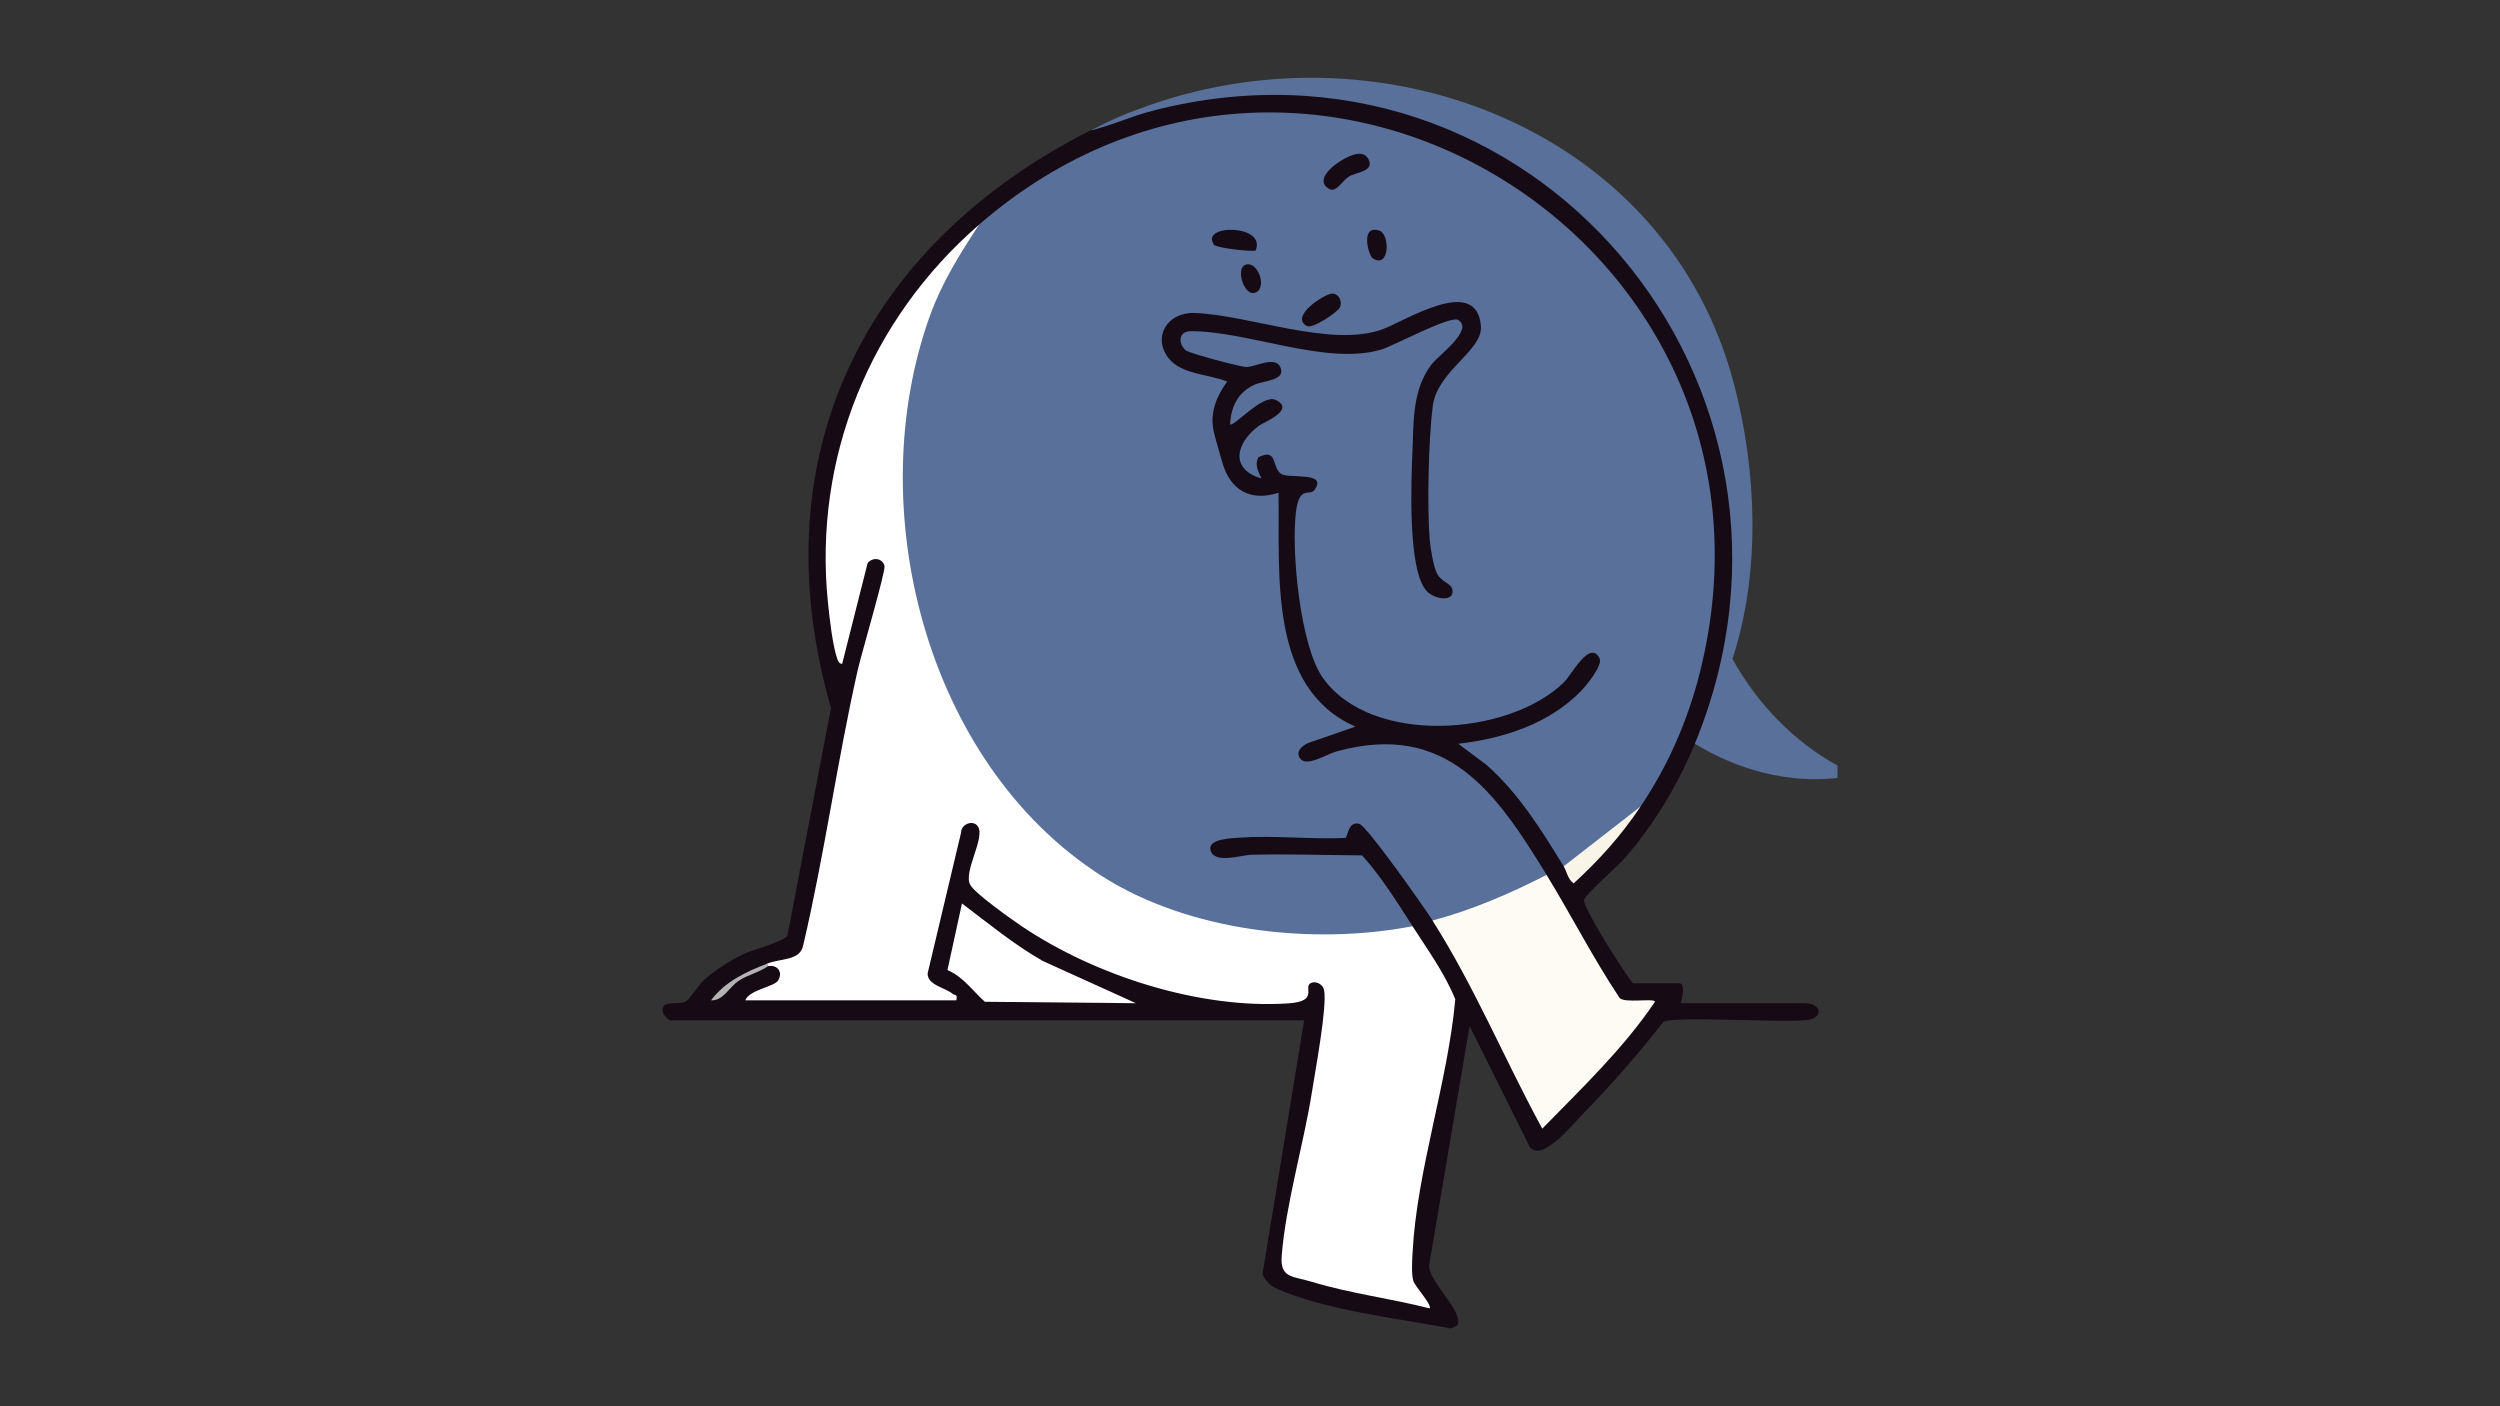
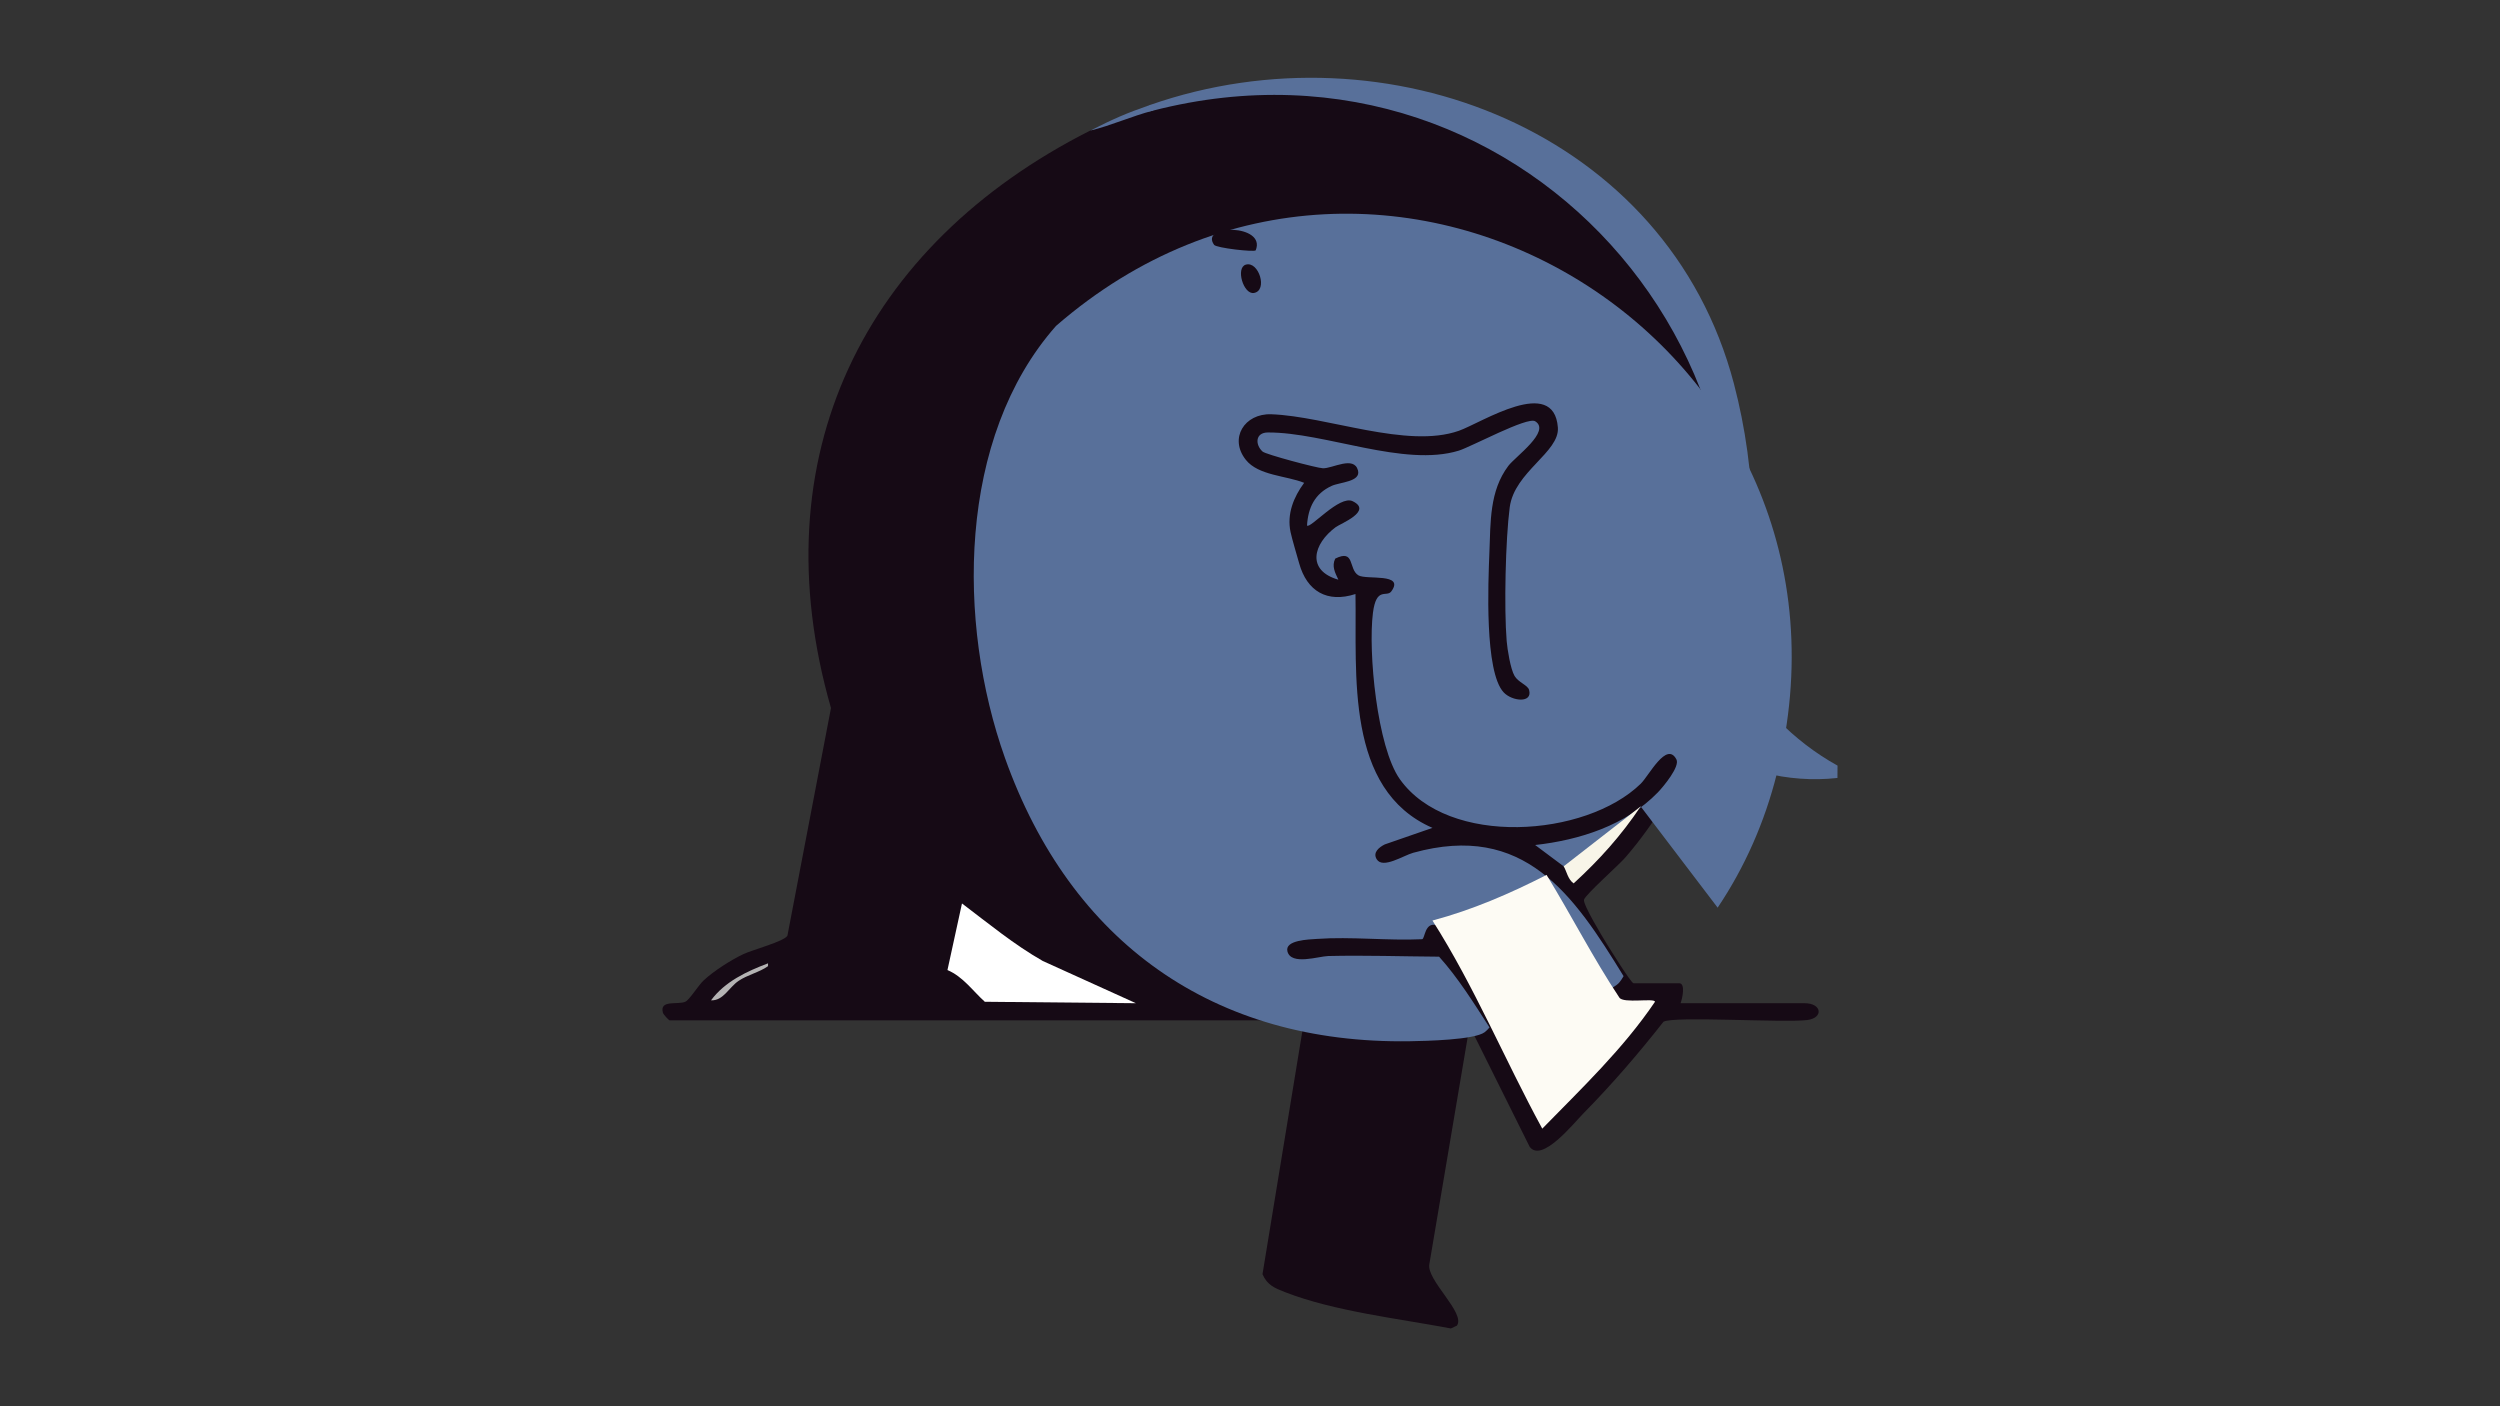
<svg xmlns="http://www.w3.org/2000/svg" id="Calque_15" data-name="Calque 15" viewBox="0 0 1179.21 663.31">
  <rect x="0" y="0" width="1179.21" height="663.31" fill="#333333" stroke="none" />
  <defs>
    <style>
      .cls-1 {
        fill: #f8f5e8;
      }

      .cls-2 {
        fill: #fff;
      }

      .cls-3 {
        fill: #58709a;
      }

      .cls-4 {
        fill: #fdfbf4;
      }

      .cls-5 {
        fill: #160a15;
      }

      .cls-6 {
        fill: #b4b3b3;
      }
    </style>
  </defs>
  <path class="cls-5" d="M799.44,350.8c-7.88,19.16-19.32,38.18-32.94,53.82-3.13,3.59-18.72,17.38-19.35,19.76-.58,2.21,8.79,17.67,10.84,20.98,1.49,2.4,11.41,18.42,12.52,18.42h21.52c3.15,0,1.46,7.37.67,9.42h58.51c8.24,0,8.96,6.97,1.24,7.93-11.17,1.39-63.26-1.96-67.82.82-11.73,14.93-24.32,29.56-37.63,43.08-4.85,4.92-19.62,23.5-25.45,15.95l-28.38-57.01-18.97,112.32c-1.43,7.53,17.26,23.05,13,28.99l-2.83,1.33c-24.72-4.67-54.98-8.06-78.36-17.17-4.75-1.85-8.31-3.33-10.51-8.42l19.64-119.75h-299.29c-.36,0-2.92-2.7-3.16-3.59-1.75-6.26,7.04-3.62,10.55-5.17,1.96-.86,6.11-7.69,8.71-10.12,4.72-4.39,12.77-9.54,18.62-12.32,4.35-2.07,19.49-6.06,20.85-8.75l20.54-107.36c-34-118.33,15.44-218.38,122.3-272.39l27.32-10.28,2.27.86c16.41-8.29,37.51-9.94,56.13-10.1,134.95-1.18,237.36,122.38,217.28,254.6-1.65,10.87-8.56,45.81-15.05,52.04-.83.79-1.78,1.46-2.77,2.08Z" />
  <path class="cls-3" d="M542.51,49.49c111.47-38.88,244.13,12.43,275.36,131.54,10.85,41.38,12.67,88.88-.69,129.78,11.56,20.94,28.6,38.71,49.55,50.32l-.04,5.82c-23.56,2.65-47.21-3.89-67.26-16.15C869.03,181.56,721.95,6.29,543.86,52.18c-3.65.84-3.99-.15-1.35-2.69Z" />
  <path class="cls-3" d="M542.51,49.49l1.35,2.69c-10.03,2.59-19.52,6.97-29.59,9.42,10.95-5.53,16.49-8.01,28.25-12.11Z" />
-   <path class="cls-3" d="M773.88,380.39c-9.64,11.27-21.33,20.25-33.11,29.16l-3.21-.91c-10.45-17.09-21.19-34.38-36.3-47.77l-13.46-10.06c21-2.33,42.88-9.33,57.9-24.84,2.58-2.67,10.48-12.18,8.75-15.51-4.61-8.89-12.98,7.69-16.85,11.45-26.03,25.33-90.79,29.94-113.61-2.14-10.77-15.14-15.02-60.14-12.7-78.45,1.6-12.61,6.48-7.14,8.68-10.15,6.46-8.85-11.72-5.31-15.51-7.55-4.83-2.85-1.53-12.62-10.96-7.89-1.73,3.59-.07,6.62,1.49,9.94-15.16-4.36-11.96-16.86-1.26-24.79,2.24-1.66,17.67-7.62,7.96-12.25-6.19-2.95-19.99,13.15-21.49,11.49.49-8.43,3.67-15.03,11.57-18.68,3.92-1.81,13.91-1.91,12.47-7.32-1.88-7.07-12.02-.87-16.53-1.01-2.85-.09-26.98-6.54-28.46-7.87-3.57-3.2-3.55-9,2.5-9.02,26.95-.1,64.28,16.5,90.04,8.57,5.81-1.79,32.35-16.13,36.02-13.86,7.62,4.69-9.38,16.69-12.67,21.07-8.9,11.85-8.34,26.37-8.92,40.85-.56,14.11-2.38,56.28,6.76,65.99,3.98,4.22,13.74,5.2,11.96-1.18-.63-2.28-5.03-3.5-6.86-6.61-1.9-3.24-3.38-12.48-3.71-16.46-1.27-15.34-.56-47.87,1.44-63.09,2.2-16.74,23.58-25.99,22.71-37.61-1.86-24.64-35.99-2.25-46.68,1.53-24.45,8.63-62.23-6.85-88.52-7.79-12.64-.45-20.03,11.37-11.98,21.5,5.91,7.44,19.16,7.46,27.51,10.84-4.97,6.71-8.23,14.72-6.42,23.23.74,3.45,2.96,10.82,4.06,14.76,3.67,13.14,13.19,18.8,26.56,14.46.67,37.64-5.1,92.23,36.32,110.31l-22.46,7.78c-2.61,1.28-5.88,3.78-3.83,7.04,2.91,4.63,12.51-1.78,17.21-3.08,52.38-14.5,75.54,19.56,99.22,58.19-.62,1.08-1.27,2.14-2.07,3.06-4.49,5.22-41.33,20.11-48.12,19.32-1.22-.14-2.42-.48-3.62-.87-3.87-6.08-30.91-44.62-34.57-45.58-5.43-1.43-5.27,6.28-6.61,6.65-16.19.76-33.64-1.29-49.67-.14-3.67.26-15.28.5-13.89,5.9,1.73,6.73,14.68,2.28,19.27,2.17,17.38-.42,34.88.2,52.26.31,8.99,9.98,16.43,21.96,23.79,33.37-.7.83-1.43,1.61-2.28,2.25-4.8,3.63-27.74,4.15-35.39,4.27-92.41,1.41-159.89-46.52-190.89-133.62-22.66-63.68-22.49-151.11,24.09-203.8,156.71-135.99,390.7,10.15,339.93,211.47-5.68,22.52-14.95,43.71-27.86,62.94Z" />
-   <path class="cls-2" d="M666.27,436.89c7.18,11.13,15.11,22.1,20.16,34.42-3.45,38.92-18.19,81.02-20.15,119.61-.19,3.72-.59,9.72.31,13.12.69,2.61,9.06,11.54,7.74,13.1-18.3-4.68-37.31-6.98-55.43-12.49-9.17-2.79-15.14-1.65-14.34-12.21,1.82-24.07,10.36-52.71,14.24-77.25,1.55-9.8,7.24-40.4,5.77-48.04-.62-3.2-4.35-4.76-6.61-3.24-3.05,2.06,3.97,8.39-10.15,9.35-41.69,2.84-91.03-13.01-125.44-36.08-5.02-3.37-22.23-15.51-24.69-19.76-3.55-6.13,7.28-22.29,3.54-27.69-2.15-3.1-7.83-1.21-7.9,3l-15.78,66.42c.02,5.55,7.73,6.41,11.82,9.62,1.11.87,2.45-.04,1.7,3.08h-99.54c1.89-5.03,13.54-6.3,15.5-9.39,2.36-3.74-.13-7.58-4.74-6.75-1.17-.38-1.16-.83,0-1.35,6.05-2.29,15.11-1.27,16.54-8.34,10.13-43.09,16.04-87.05,25.81-130.22,1.6-7.06,13.15-46.35,12.58-48.81-.86-3.73-5.53-4.42-7.97-1.38l-12.01,47.52c-1.39,0-1.91-1.23-2.32-2.38-2.21-6.33-3.67-19.51-4.39-26.55-6.93-68.46,19.98-133.7,71.28-178.22-8.8,13.38-17.41,27.15-22.93,42.31-33.02,90.7-2.35,211.77,80.88,264.94,40.91,26.13,99.39,32.74,146.51,23.65Z" />
+   <path class="cls-3" d="M773.88,380.39c-9.64,11.27-21.33,20.25-33.11,29.16l-3.21-.91l-13.46-10.06c21-2.33,42.88-9.33,57.9-24.84,2.58-2.67,10.48-12.18,8.75-15.51-4.61-8.89-12.98,7.69-16.85,11.45-26.03,25.33-90.79,29.94-113.61-2.14-10.77-15.14-15.02-60.14-12.7-78.45,1.6-12.61,6.48-7.14,8.68-10.15,6.46-8.85-11.72-5.31-15.51-7.55-4.83-2.85-1.53-12.62-10.96-7.89-1.73,3.59-.07,6.62,1.49,9.94-15.16-4.36-11.96-16.86-1.26-24.79,2.24-1.66,17.67-7.62,7.96-12.25-6.19-2.95-19.99,13.15-21.49,11.49.49-8.43,3.67-15.03,11.57-18.68,3.92-1.81,13.91-1.91,12.47-7.32-1.88-7.07-12.02-.87-16.53-1.01-2.85-.09-26.98-6.54-28.46-7.87-3.57-3.2-3.55-9,2.5-9.02,26.95-.1,64.28,16.5,90.04,8.57,5.81-1.79,32.35-16.13,36.02-13.86,7.62,4.69-9.38,16.69-12.67,21.07-8.9,11.85-8.34,26.37-8.92,40.85-.56,14.11-2.38,56.28,6.76,65.99,3.98,4.22,13.74,5.2,11.96-1.18-.63-2.28-5.03-3.5-6.86-6.61-1.9-3.24-3.38-12.48-3.71-16.46-1.27-15.34-.56-47.87,1.44-63.09,2.2-16.74,23.58-25.99,22.71-37.61-1.86-24.64-35.99-2.25-46.68,1.53-24.45,8.63-62.23-6.85-88.52-7.79-12.64-.45-20.03,11.37-11.98,21.5,5.91,7.44,19.16,7.46,27.51,10.84-4.97,6.71-8.23,14.72-6.42,23.23.74,3.45,2.96,10.82,4.06,14.76,3.67,13.14,13.19,18.8,26.56,14.46.67,37.64-5.1,92.23,36.32,110.31l-22.46,7.78c-2.61,1.28-5.88,3.78-3.83,7.04,2.91,4.63,12.51-1.78,17.21-3.08,52.38-14.5,75.54,19.56,99.22,58.19-.62,1.08-1.27,2.14-2.07,3.06-4.49,5.22-41.33,20.11-48.12,19.32-1.22-.14-2.42-.48-3.62-.87-3.87-6.08-30.91-44.62-34.57-45.58-5.43-1.43-5.27,6.28-6.61,6.65-16.19.76-33.64-1.29-49.67-.14-3.67.26-15.28.5-13.89,5.9,1.73,6.73,14.68,2.28,19.27,2.17,17.38-.42,34.88.2,52.26.31,8.99,9.98,16.43,21.96,23.79,33.37-.7.83-1.43,1.61-2.28,2.25-4.8,3.63-27.74,4.15-35.39,4.27-92.41,1.41-159.89-46.52-190.89-133.62-22.66-63.68-22.49-151.11,24.09-203.8,156.71-135.99,390.7,10.15,339.93,211.47-5.68,22.52-14.95,43.71-27.86,62.94Z" />
  <path class="cls-4" d="M729.49,412.68c11.69,19.07,21.91,39.15,34.31,57.83,1.81,3.02,16.87.07,16.81,2.04-14.95,22.13-34.58,40.8-53.15,59.82-17.71-32.48-31.9-66.9-51.79-98.17,18.74-4.99,36.62-12.72,53.81-21.52Z" />
  <path class="cls-2" d="M535.79,473.2l-71.27-.68c-5.79-5.23-10.25-11.83-17.62-14.96l6.85-31.42c12.45,9.41,24.47,19.36,38.09,27.13l43.95,19.93Z" />
  <path class="cls-1" d="M773.88,380.39c-9.28,13.82-19.35,25.04-31.61,36.29-2.77-1.91-3.31-5.77-4.71-8.05l36.32-28.25Z" />
  <path class="cls-6" d="M362.27,455.72c-4.17,2.95-9.67,4.08-13.9,6.95-4.54,3.07-7.16,9.41-13,9.18,6.55-8.89,16.91-13.68,26.9-17.47v1.35Z" />
  <path class="cls-5" d="M640.39,72.57c2.13-.21,4.02.45,5.07,2.47,3.08,5.9-5.91,6.15-9.27,8.27-2.78,1.76-5.93,7.5-8.95,5.94-9.67-5,7.11-16.08,13.14-16.68Z" />
-   <path class="cls-5" d="M628.18,138.5c3.02-.26,5.21,3.45,3.83,6.47-1.06,2.33-12.89,10.19-15.51,8.83-8.39-4.38,7.85-14.97,11.68-15.3Z" />
  <path class="cls-5" d="M592.29,118.09c-.86.88-18.56-1.13-19.61-2.59-7.11-9.87,24.74-9.88,19.61,2.59Z" />
-   <path class="cls-5" d="M647.61,121.93c-2.26-1.38-6.1-16.25,3.04-13.13,5.02,1.71,4.93,17.99-3.04,13.13Z" />
  <path class="cls-5" d="M587.62,124.83c6.11-1.84,10.54,12.24,3.82,13.36-4.93.82-8.7-11.89-3.82-13.36Z" />
</svg>